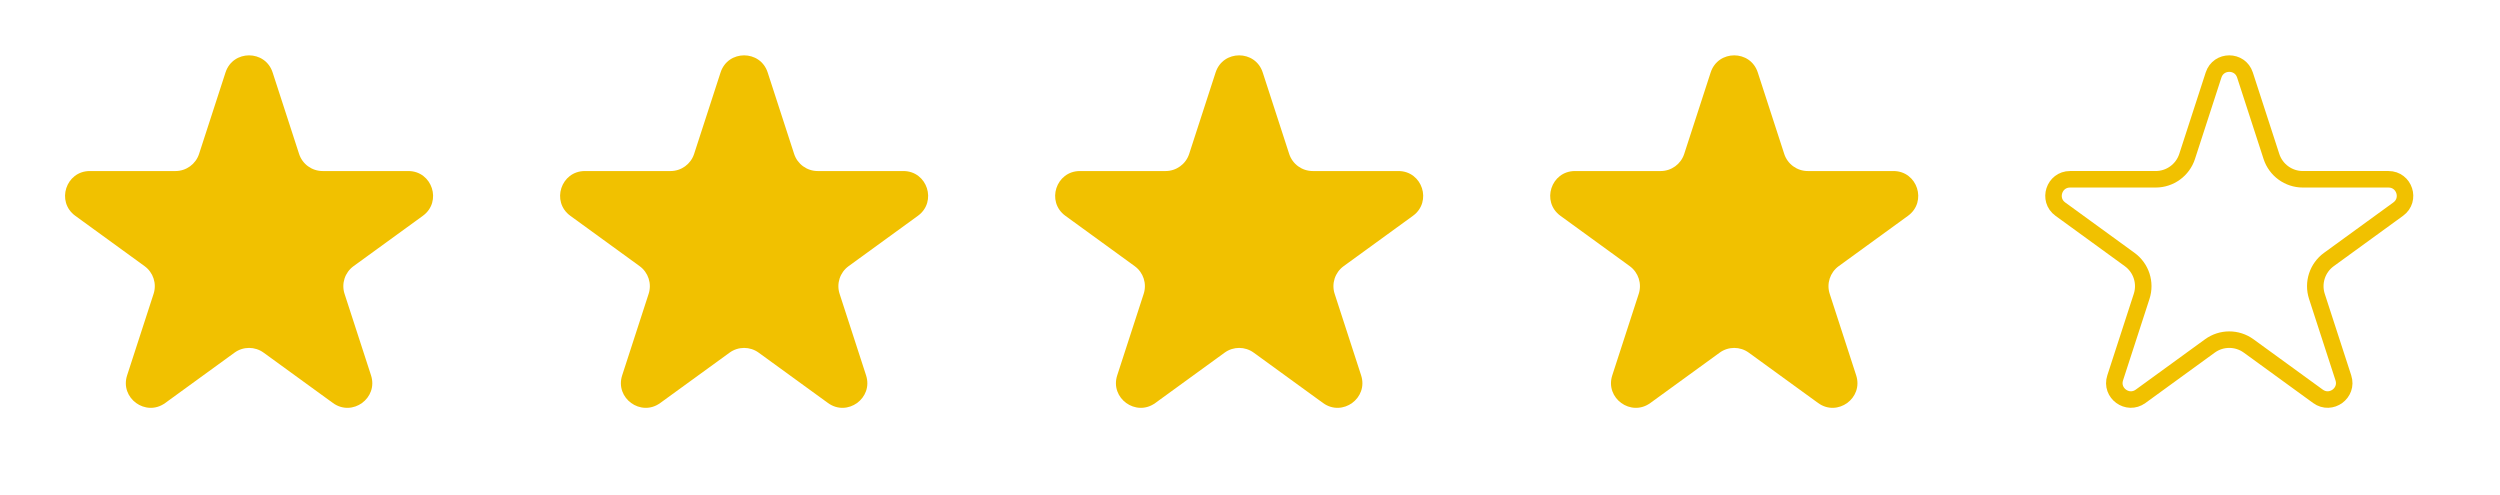
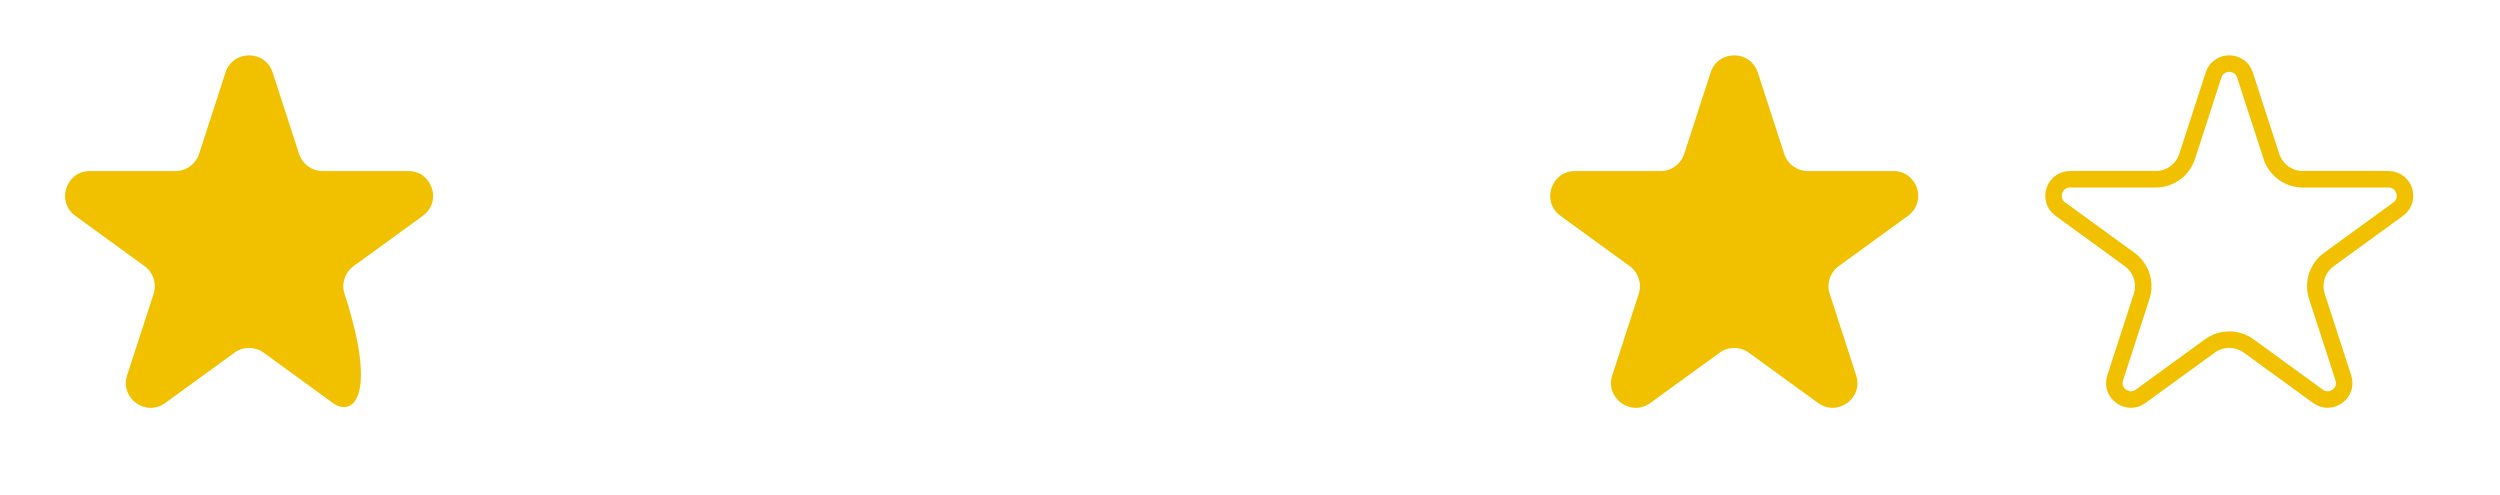
<svg xmlns="http://www.w3.org/2000/svg" width="101" height="20" viewBox="0 0 101 20" fill="none">
-   <path d="M9.111 2.927C9.411 2.006 10.714 2.006 11.014 2.927L12.083 6.219C12.217 6.631 12.601 6.91 13.034 6.91H16.495C17.464 6.91 17.867 8.149 17.083 8.719L14.283 10.753C13.932 11.008 13.786 11.459 13.92 11.871L14.989 15.163C15.289 16.084 14.234 16.851 13.45 16.281L10.65 14.247C10.3 13.992 9.825 13.992 9.475 14.247L6.675 16.281C5.891 16.851 4.836 16.084 5.136 15.163L6.205 11.871C6.339 11.459 6.192 11.008 5.842 10.753L3.042 8.719C2.258 8.149 2.661 6.91 3.63 6.91H7.091C7.524 6.91 7.908 6.631 8.042 6.219L9.111 2.927Z" fill="#F1C100" />
-   <path d="M29.111 2.927C29.411 2.006 30.714 2.006 31.014 2.927L32.083 6.219C32.217 6.631 32.601 6.91 33.034 6.91H36.495C37.464 6.91 37.867 8.149 37.083 8.719L34.283 10.753C33.932 11.008 33.786 11.459 33.92 11.871L34.989 15.163C35.289 16.084 34.234 16.851 33.45 16.281L30.65 14.247C30.3 13.992 29.825 13.992 29.475 14.247L26.674 16.281C25.891 16.851 24.836 16.084 25.136 15.163L26.205 11.871C26.339 11.459 26.192 11.008 25.842 10.753L23.042 8.719C22.258 8.149 22.661 6.91 23.63 6.91H27.091C27.524 6.91 27.908 6.631 28.042 6.219L29.111 2.927Z" fill="#F1C100" />
-   <path d="M49.111 2.927C49.411 2.006 50.714 2.006 51.014 2.927L52.083 6.219C52.217 6.631 52.601 6.91 53.034 6.91H56.495C57.464 6.91 57.867 8.149 57.083 8.719L54.283 10.753C53.932 11.008 53.786 11.459 53.92 11.871L54.989 15.163C55.289 16.084 54.234 16.851 53.45 16.281L50.65 14.247C50.3 13.992 49.825 13.992 49.475 14.247L46.675 16.281C45.891 16.851 44.836 16.084 45.136 15.163L46.205 11.871C46.339 11.459 46.193 11.008 45.842 10.753L43.042 8.719C42.258 8.149 42.661 6.91 43.63 6.91H47.091C47.524 6.91 47.908 6.631 48.042 6.219L49.111 2.927Z" fill="#F1C100" />
+   <path d="M9.111 2.927C9.411 2.006 10.714 2.006 11.014 2.927L12.083 6.219C12.217 6.631 12.601 6.91 13.034 6.91H16.495C17.464 6.91 17.867 8.149 17.083 8.719L14.283 10.753C13.932 11.008 13.786 11.459 13.92 11.871C15.289 16.084 14.234 16.851 13.45 16.281L10.65 14.247C10.3 13.992 9.825 13.992 9.475 14.247L6.675 16.281C5.891 16.851 4.836 16.084 5.136 15.163L6.205 11.871C6.339 11.459 6.192 11.008 5.842 10.753L3.042 8.719C2.258 8.149 2.661 6.91 3.63 6.91H7.091C7.524 6.91 7.908 6.631 8.042 6.219L9.111 2.927Z" fill="#F1C100" />
  <path d="M69.111 2.927C69.411 2.006 70.714 2.006 71.014 2.927L72.083 6.219C72.217 6.631 72.601 6.91 73.034 6.91H76.495C77.464 6.91 77.867 8.149 77.083 8.719L74.283 10.753C73.933 11.008 73.786 11.459 73.92 11.871L74.989 15.163C75.289 16.084 74.234 16.851 73.451 16.281L70.65 14.247C70.3 13.992 69.825 13.992 69.475 14.247L66.674 16.281C65.891 16.851 64.836 16.084 65.136 15.163L66.205 11.871C66.339 11.459 66.192 11.008 65.842 10.753L63.042 8.719C62.258 8.149 62.661 6.91 63.63 6.91H67.091C67.524 6.91 67.908 6.631 68.042 6.219L69.111 2.927Z" fill="#F1C100" />
  <path d="M89.428 3.03C89.628 2.416 90.497 2.416 90.697 3.03L91.766 6.322C91.945 6.871 92.457 7.243 93.034 7.243H96.495C97.141 7.243 97.41 8.07 96.887 8.449L94.087 10.484C93.62 10.823 93.424 11.425 93.603 11.974L94.672 15.266C94.872 15.88 94.169 16.391 93.646 16.012L90.846 13.977C90.379 13.637 89.746 13.637 89.279 13.977L86.479 16.012C85.956 16.391 85.253 15.88 85.453 15.266L86.522 11.974C86.701 11.425 86.505 10.823 86.038 10.484L83.238 8.449C82.715 8.07 82.984 7.243 83.63 7.243H87.091C87.668 7.243 88.18 6.871 88.359 6.322L89.428 3.03Z" stroke="#F1C100" stroke-width="0.667" />
</svg>